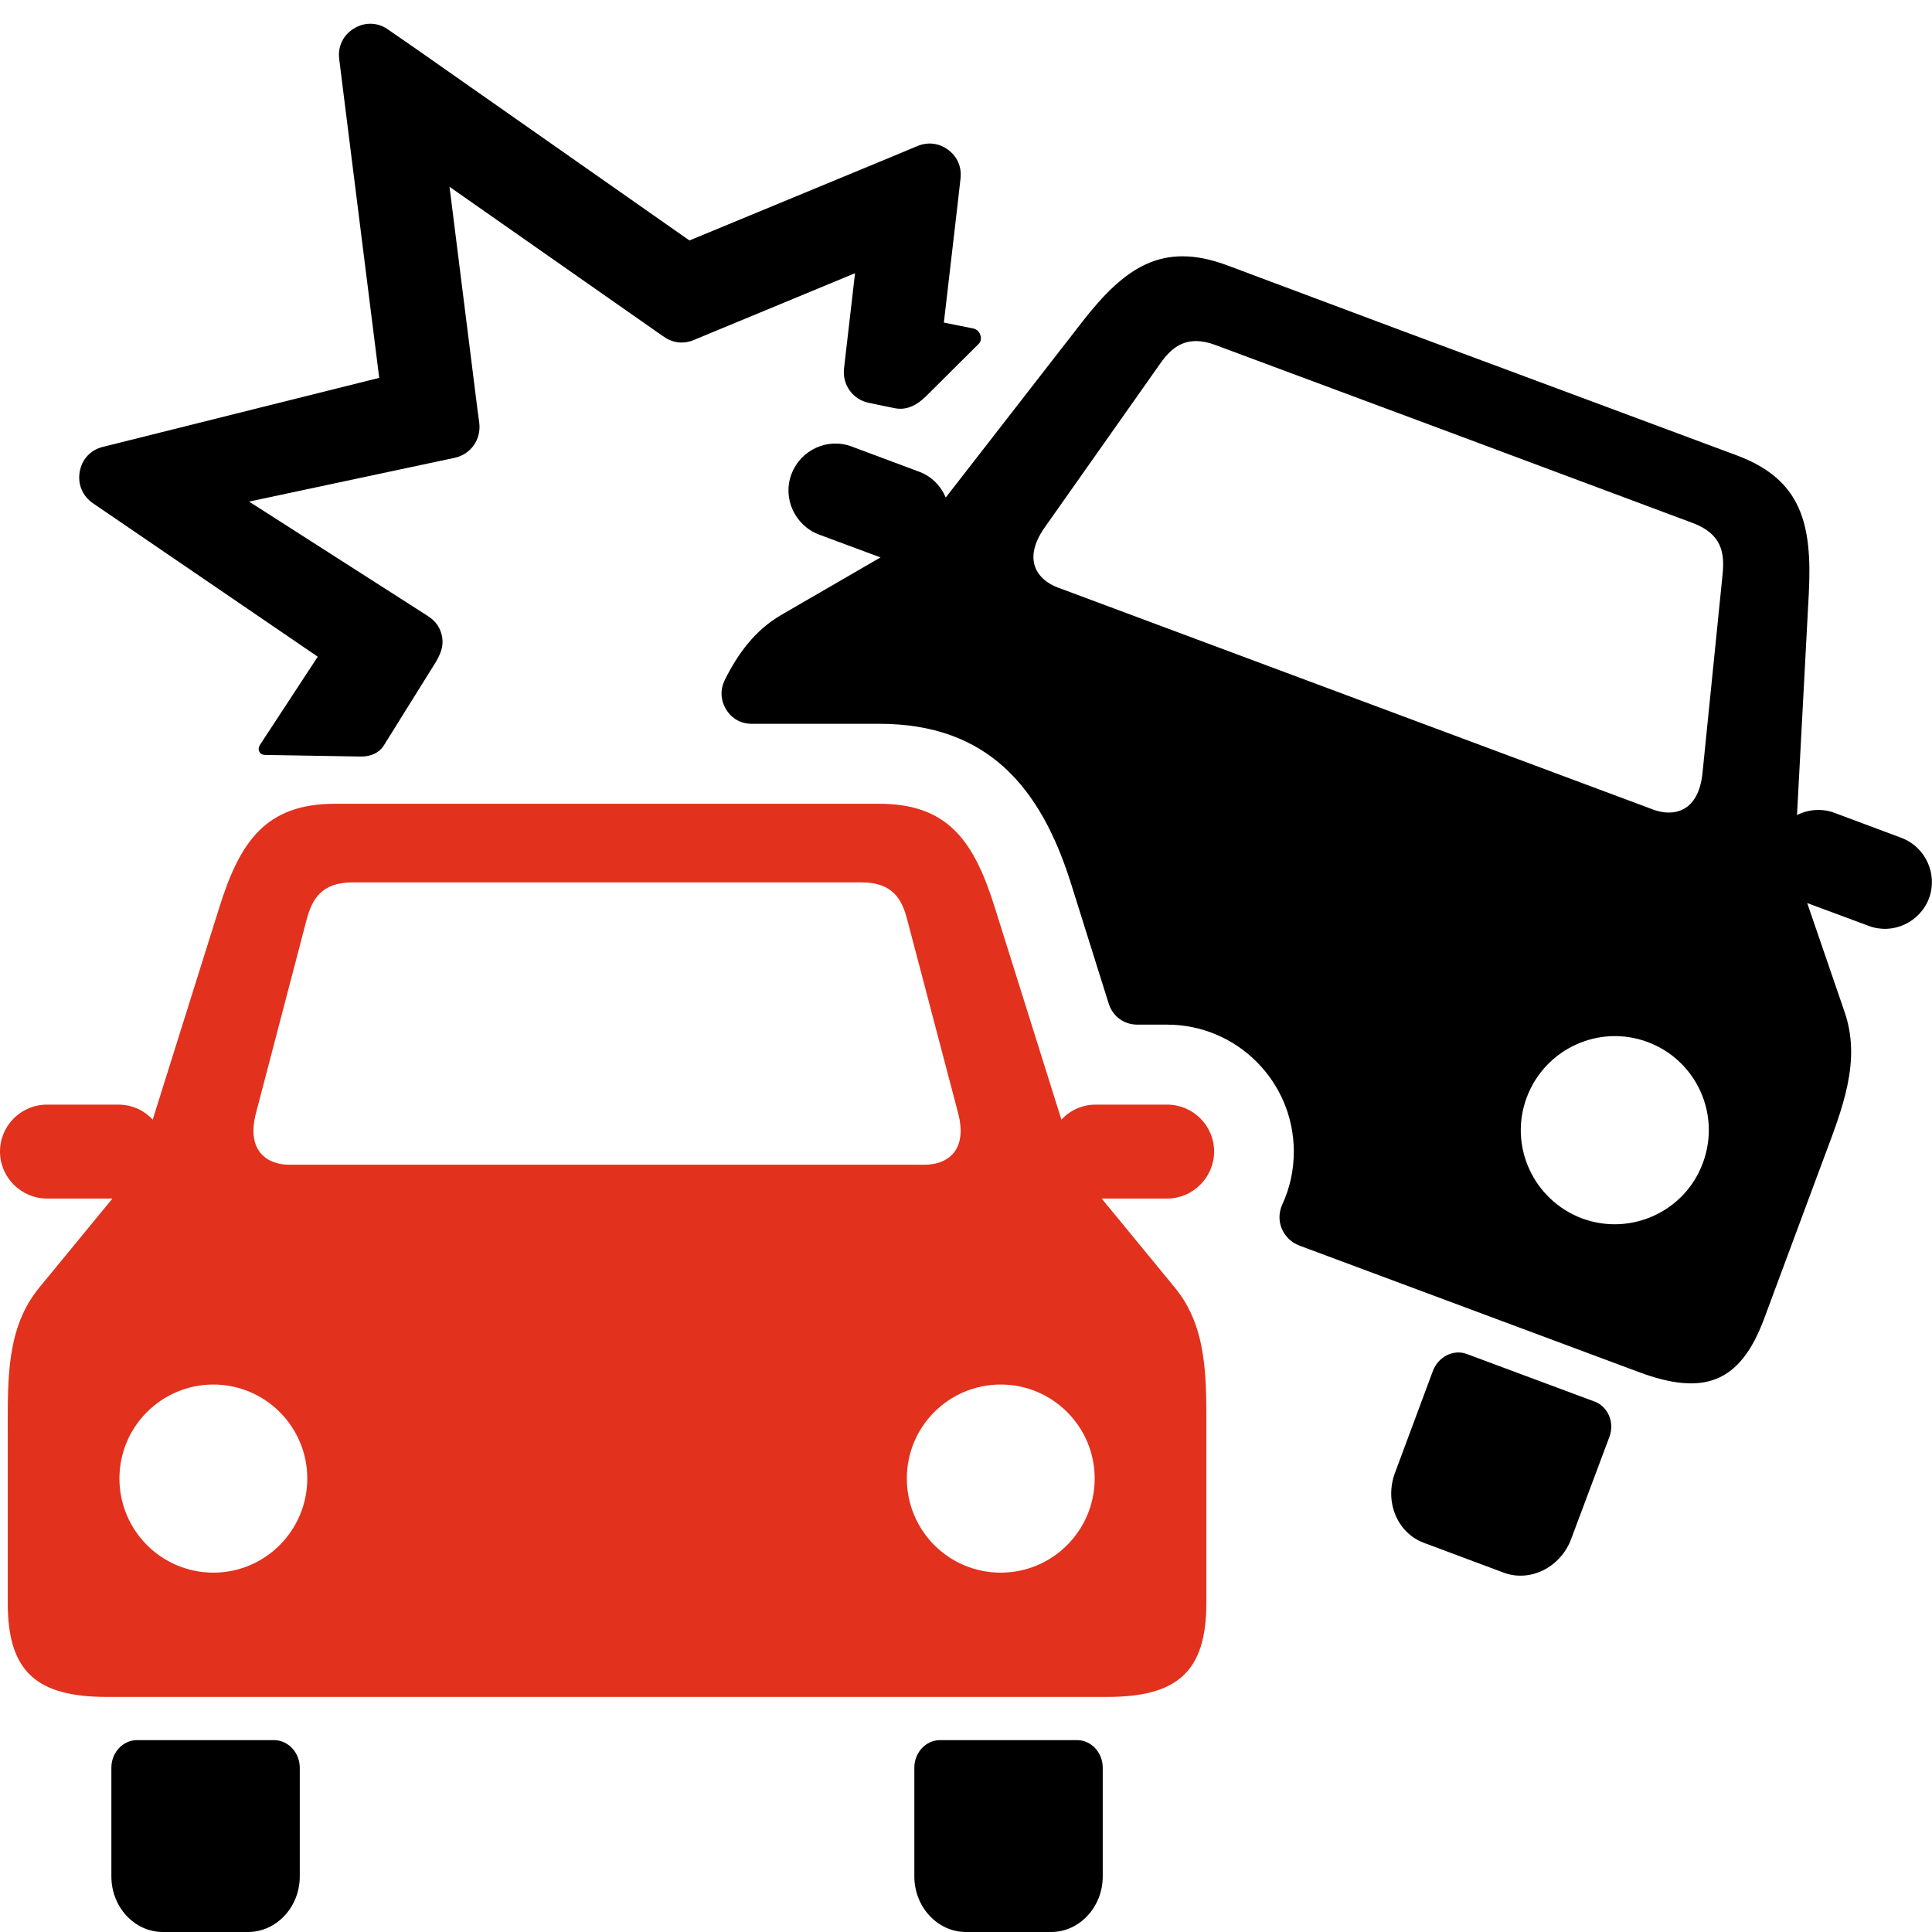
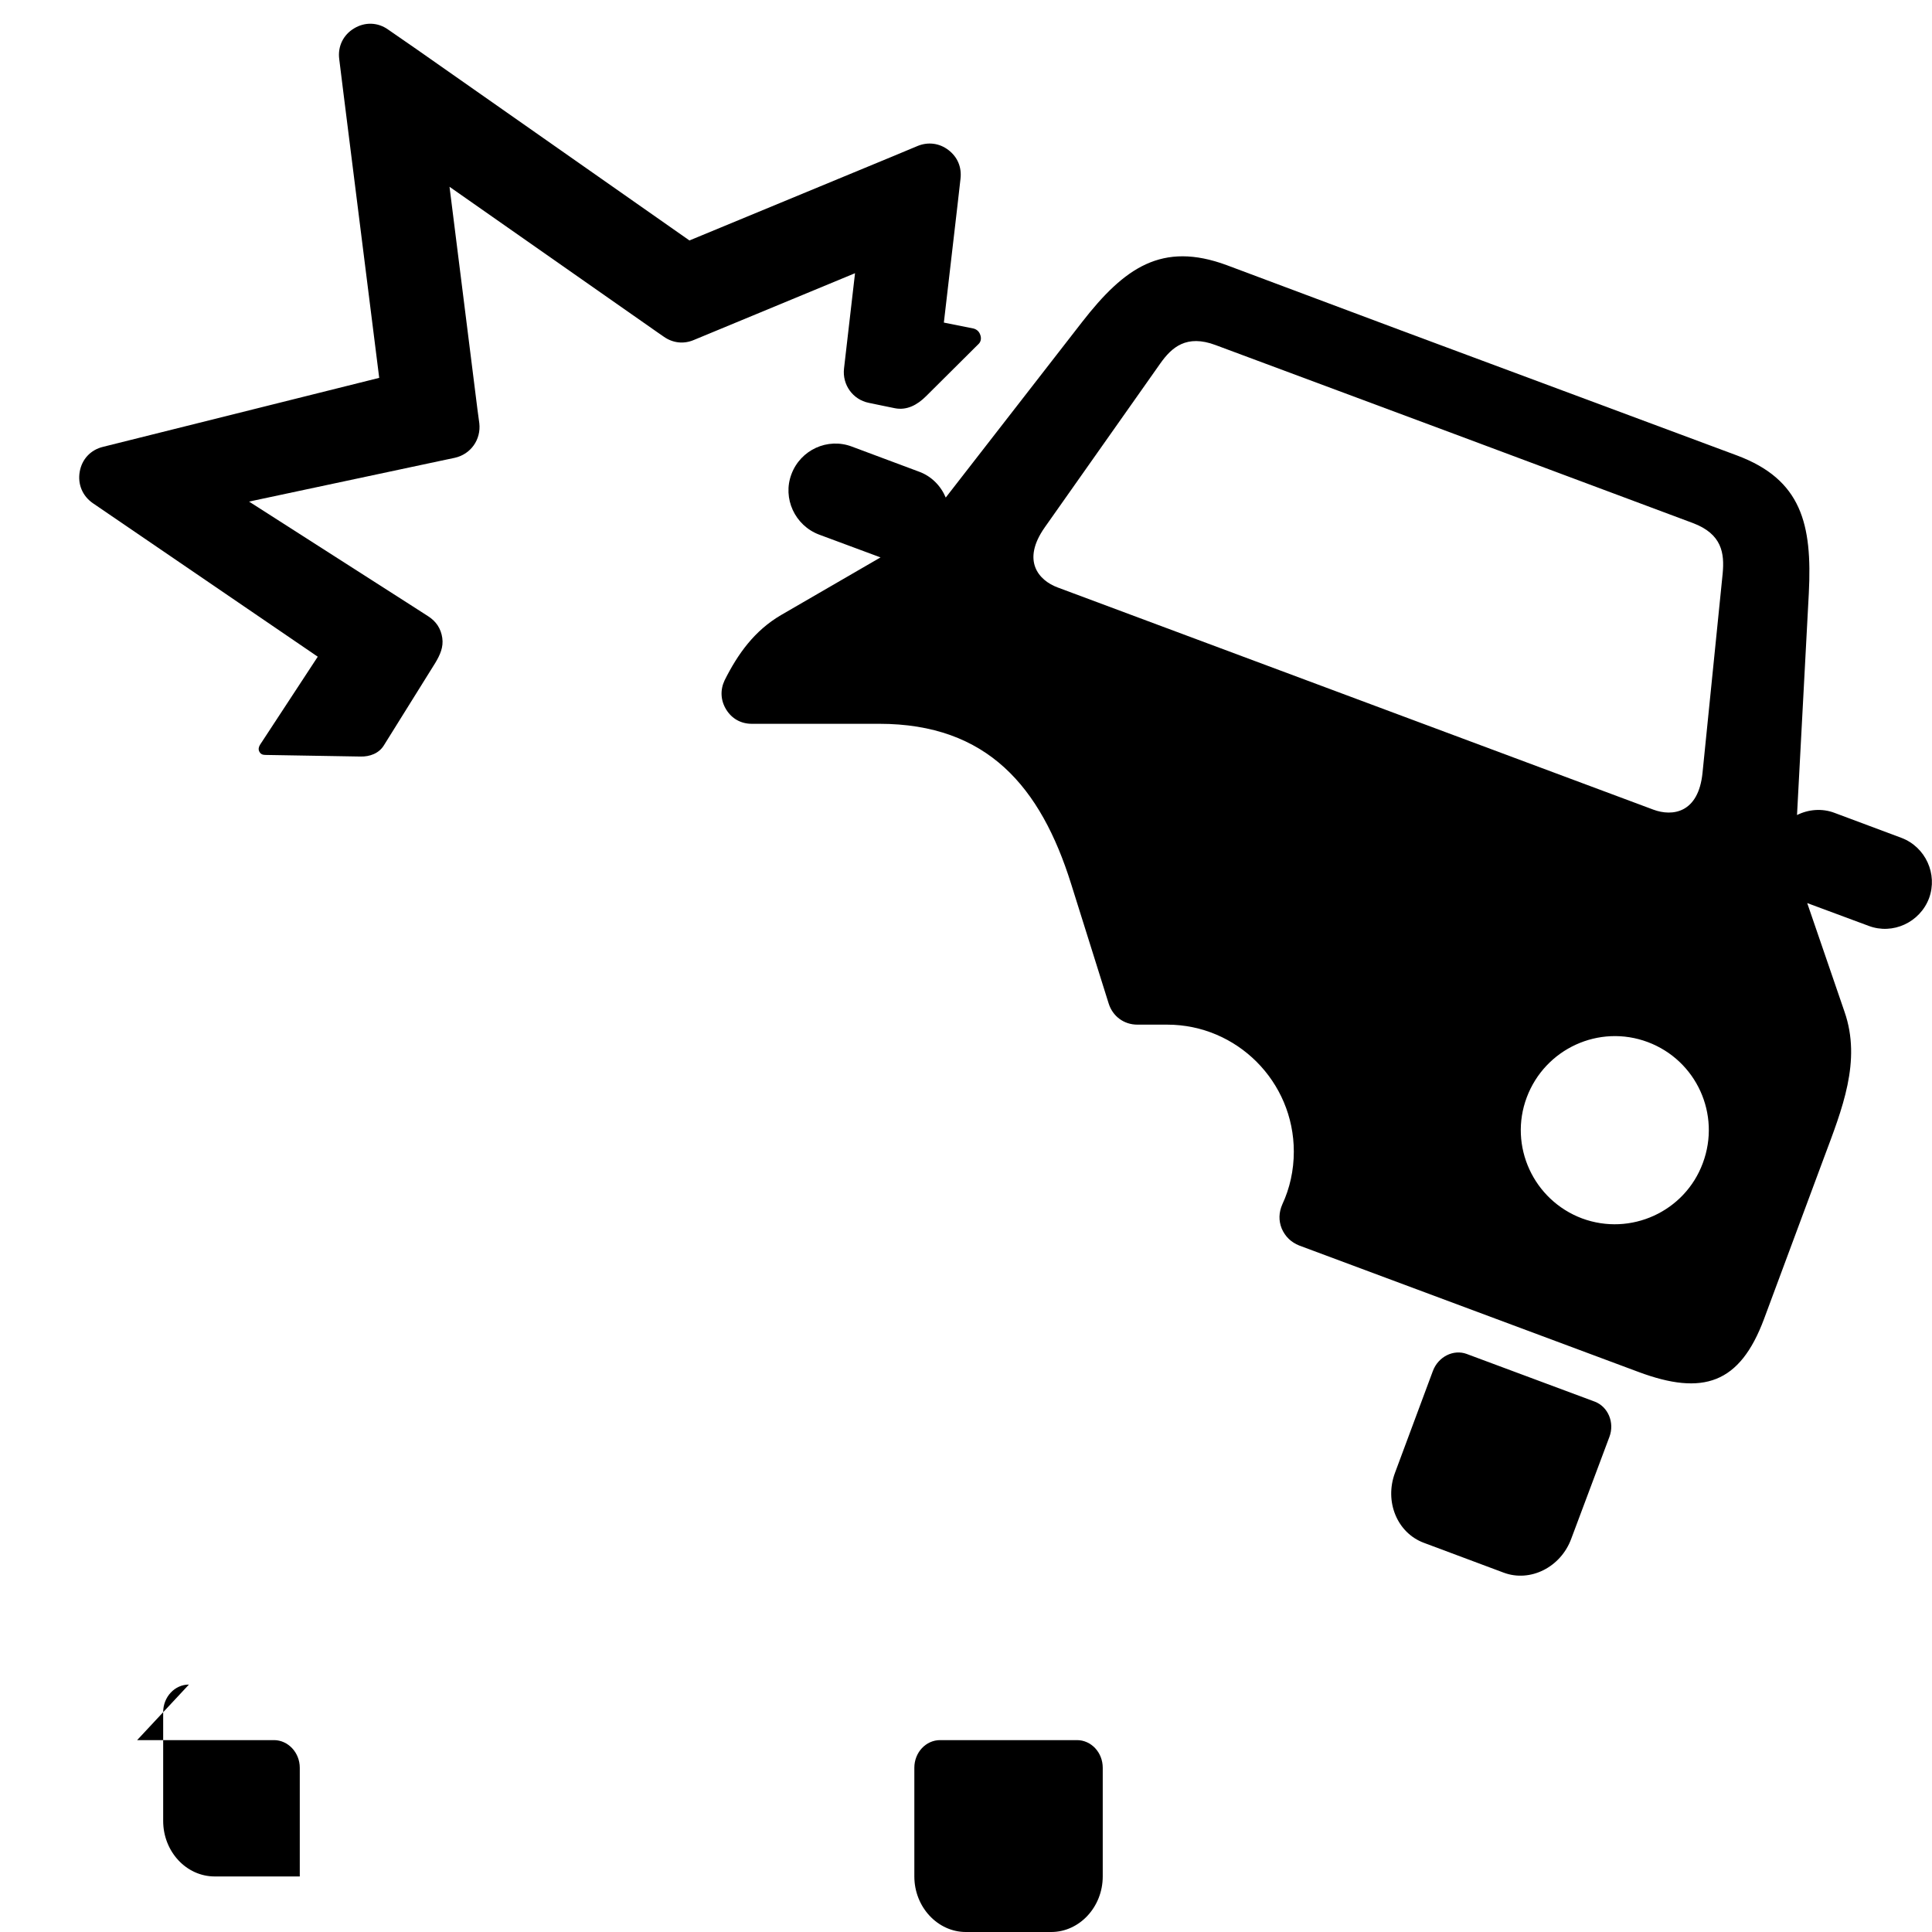
<svg xmlns="http://www.w3.org/2000/svg" fill-rule="evenodd" clip-rule="evenodd" image-rendering="optimizeQuality" shape-rendering="geometricPrecision" text-rendering="geometricPrecision" viewBox="0 0 7.199 7.199">
-   <rect width="7.199" height="7.199" fill="none" />
-   <path fill="#e2311d" d="M1.248 2.995l0.693 0 0.642 0 0.693 0c0.258,0 0.354,0.141 0.431,0.387l0.248 0.79c0.032,-0.035 0.078,-0.056 0.128,-0.056l0.266 0c0.096,0 0.175,0.078 0.175,0.175l0 0c0,0.096 -0.079,0.175 -0.175,0.175l-0.244 0 0.272 0.331c0.124,0.15 0.118,0.343 0.118,0.538l0 0.64c0,0.257 -0.112,0.348 -0.369,0.348l-1.543 0 -0.642 0 -1.543 0c-0.258,0 -0.369,-0.091 -0.369,-0.348l0 -0.64c0,-0.195 -0.006,-0.388 0.118,-0.538l0.272 -0.331 -0.244 0c-0.096,0 -0.175,-0.079 -0.175,-0.175l0 0c0,-0.097 0.079,-0.175 0.175,-0.175l0.266 0c0.05,0 0.096,0.021 0.128,0.056l0.248 -0.79c0.077,-0.246 0.173,-0.387 0.431,-0.387zm-0.453 2.164c0.193,0 0.35,0.157 0.35,0.35 0,0.194 -0.157,0.351 -0.35,0.351 -0.193,0 -0.35,-0.157 -0.35,-0.351 0,-0.193 0.157,-0.35 0.35,-0.35zm2.934 0c0.193,0 0.35,0.157 0.35,0.35 0,0.194 -0.157,0.351 -0.35,0.351 -0.194,0 -0.35,-0.157 -0.35,-0.351 0,-0.193 0.156,-0.35 0.35,-0.35zm-2.416 -1.871l0.949 0 0.949 0c0.116,0 0.15,0.064 0.169,0.137l0.19 0.722c0.039,0.148 -0.049,0.193 -0.123,0.193l-1.185 0 -1.185 0c-0.074,0 -0.162,-0.045 -0.123,-0.193l0.189 -0.722c0.02,-0.073 0.054,-0.137 0.17,-0.137z" />
-   <path d="M3.503 6.484l0.51 0c0.053,0 0.096,0.046 0.096,0.103l0 0.405c0,0.114 -0.087,0.207 -0.192,0.207l-0.318 0c-0.105,0 -0.192,-0.093 -0.192,-0.207l0 -0.405c0,-0.057 0.043,-0.103 0.096,-0.103zm-2.992 0l0.51 0c0.052,0 0.096,0.046 0.096,0.103l0 0.405c0,0.114 -0.087,0.207 -0.193,0.207l-0.317 0c-0.106,0 -0.192,-0.093 -0.192,-0.207l0 -0.405c0,-0.057 0.043,-0.103 0.096,-0.103z" />
+   <path d="M3.503 6.484l0.51 0c0.053,0 0.096,0.046 0.096,0.103l0 0.405c0,0.114 -0.087,0.207 -0.192,0.207l-0.318 0c-0.105,0 -0.192,-0.093 -0.192,-0.207l0 -0.405c0,-0.057 0.043,-0.103 0.096,-0.103zm-2.992 0l0.51 0c0.052,0 0.096,0.046 0.096,0.103l0 0.405l-0.317 0c-0.106,0 -0.192,-0.093 -0.192,-0.207l0 -0.405c0,-0.057 0.043,-0.103 0.096,-0.103z" />
  <path fill-rule="nonzero" d="M3.334 1.521l-0.044 -0.009 -0.053 -0.011c-0.059,-0.012 -0.099,-0.067 -0.092,-0.128l0.006 -0.052 0.035 -0.303 -0.572 0.237 -0.029 0.012c-0.038,0.016 -0.078,0.011 -0.111,-0.012l-0.026 -0.018 -0.773 -0.541 0.104 0.829 0.007 0.052c0.007,0.061 -0.032,0.116 -0.092,0.129l-0.052 0.011 -0.714 0.152 0.611 0.391 0.056 0.036c0.03,0.019 0.048,0.046 0.053,0.081 0.005,0.034 -0.008,0.063 -0.026,0.093l-0.192 0.308c-0.018,0.029 -0.052,0.042 -0.087,0.041l-0.355 -0.006c-0.01,0 -0.018,-0.004 -0.022,-0.013 -0.004,-0.008 -0.002,-0.017 0.003,-0.025l0.215 -0.328 -0.838 -0.572c-0.039,-0.027 -0.057,-0.071 -0.049,-0.117 0.008,-0.047 0.041,-0.082 0.087,-0.093l1.029 -0.257 -0.133 -1.059 -0.016 -0.129c-0.006,-0.047 0.015,-0.09 0.055,-0.114 0.041,-0.025 0.089,-0.023 0.127,0.004l0.107 0.074 1.016 0.712 0.759 -0.314 0.091 -0.038c0.039,-0.016 0.081,-0.011 0.115,0.015 0.034,0.026 0.05,0.064 0.045,0.107l-0.011 0.097 -0.051 0.439 0.11 0.022c0.012,0.003 0.021,0.011 0.025,0.022 0.005,0.012 0.004,0.025 -0.004,0.034l-0.197 0.196c-0.033,0.033 -0.072,0.054 -0.117,0.045z" />
  <path d="M4.571.988l.649.243.602.224.65.242c.241.09.281.256.268.513l-.044.827c.042-.021.093-.026.14-.008l.249.093c.09.034.136.135.103.225l0 0c-.034.09-.135.137-.225.103l-.229-.085.139.405c.064.184-.009.363-.077.545l-.223.6c-.09.241-.227.287-.468.197l-1.264-.471c-.03-.012-.052-.033-.065-.063-.012-.03-.011-.06.002-.09.028-.06.043-.127.043-.197 0-.261-.212-.473-.472-.473l-.111 0c-.05 0-.092-.031-.107-.079l-.14-.446c-.113-.36-.311-.596-.715-.596l-.475 0c-.04 0-.074-.019-.095-.053-.021-.034-.023-.073-.006-.109.049-.098.111-.185.21-.243l.371-.215-.229-.085c-.09-.034-.137-.135-.103-.225l0 0c.034-.091.135-.137.225-.103l.249.093c.048.017.083.054.101.097l.508-.654c.158-.203.298-.301.539-.212zm1.569 2.895c.181.068.273.269.205.451-.067.181-.269.273-.45.206-.181-.068-.274-.27-.206-.451.068-.181.269-.274.451-.206zm-1.61-2.597l.889.331.889.332c.109.041.118.113.111.188l-.075.742c-.015.152-.113.164-.183.138l-1.11-.414-1.11-.414c-.07-.026-.136-.099-.048-.224l.43-.61c.043-.061.098-.11.207-.069zM5.465 5.045l.478.178c.049.019.074.078.054.131l-.142.379c-.039.107-.153.164-.252.127l-.297-.111c-.1-.037-.148-.154-.108-.261l.141-.379c.02-.054.077-.082.126-.064z" />
</svg>